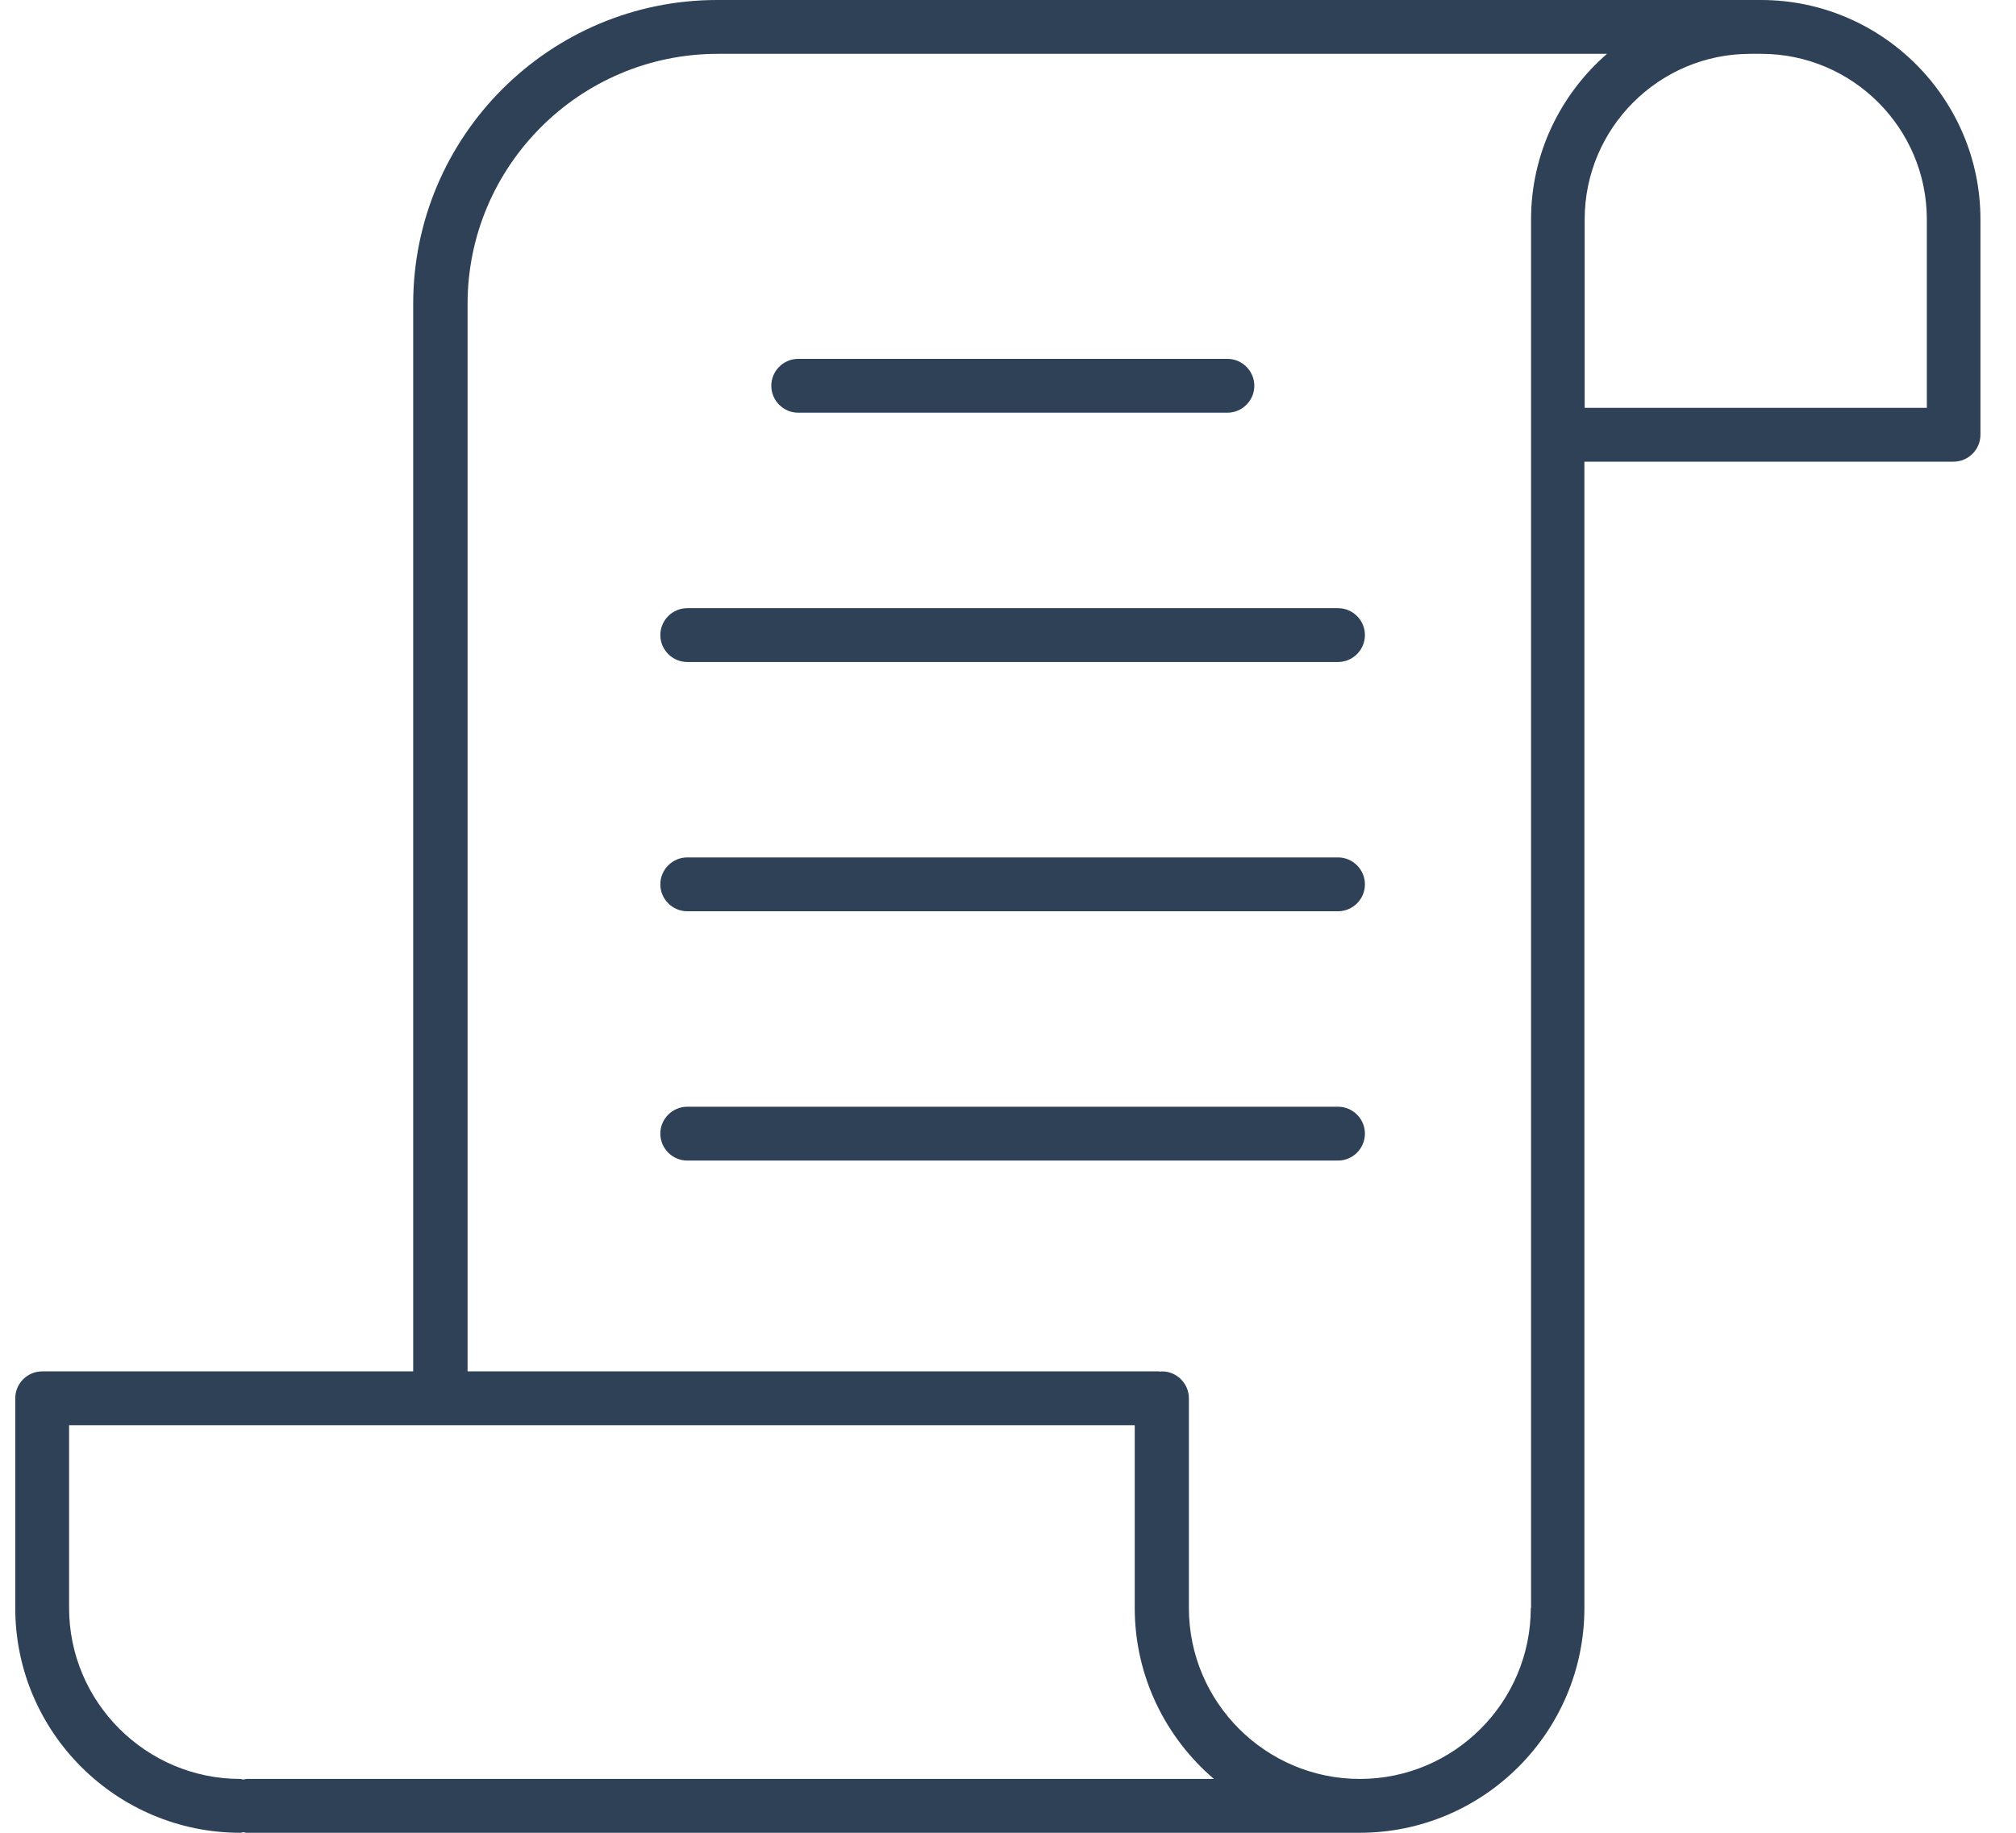
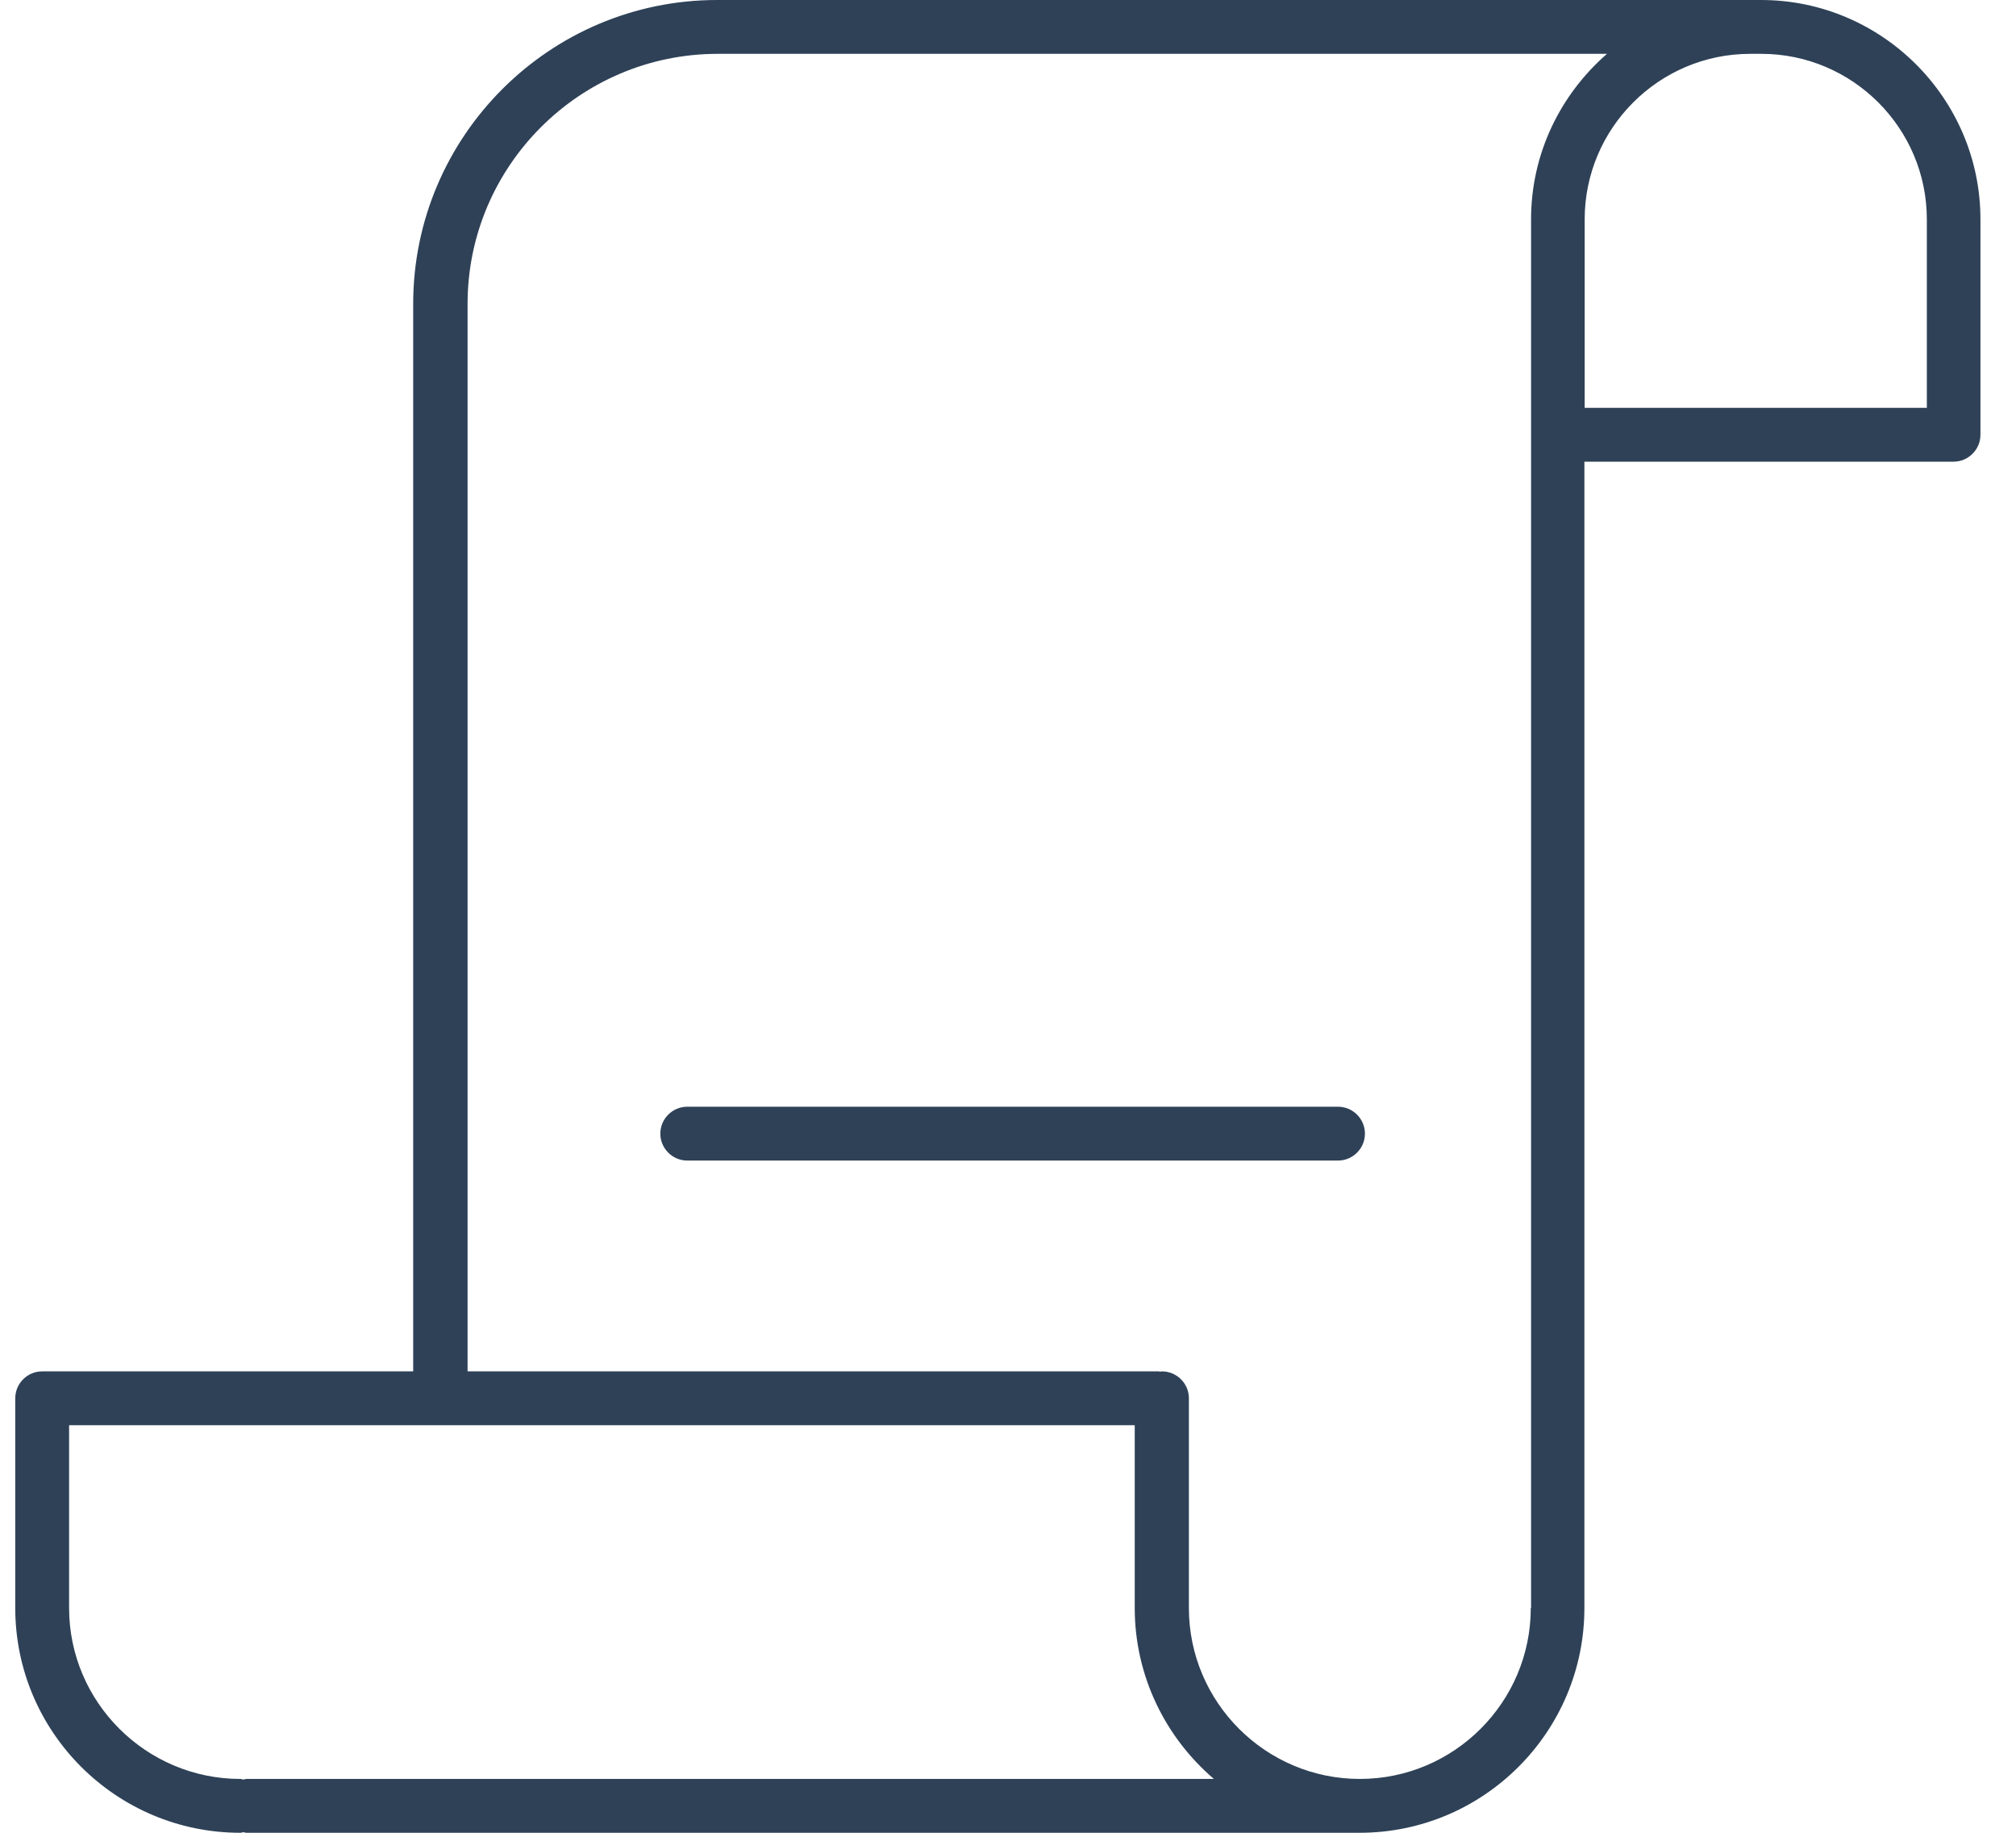
<svg xmlns="http://www.w3.org/2000/svg" width="44" height="40" viewBox="0 0 44 40" fill="none">
  <path d="M38.441 0H15.652C11.997 0 9.018 2.973 9.018 6.633V29.93H0.921C0.597 29.93 0.333 30.194 0.333 30.517V35.094C0.333 37.803 2.537 40 5.246 40C5.269 40 5.293 39.988 5.31 39.988C5.334 39.988 5.351 40 5.375 40H29.673C32.382 40 34.58 37.797 34.58 35.094V10.076H42.636C42.959 10.076 43.224 9.812 43.224 9.489V4.788C43.224 2.15 41.073 0 38.435 0L38.441 0ZM5.375 38.825C5.375 38.825 5.328 38.837 5.31 38.837C5.287 38.837 5.269 38.825 5.246 38.825C3.189 38.825 1.508 37.15 1.508 35.094V31.105H24.766V35.094C24.766 36.586 25.442 37.926 26.494 38.825H5.375ZM33.41 35.094C33.41 37.15 31.736 38.825 29.679 38.825C27.622 38.825 25.948 37.15 25.948 35.094V30.517C25.948 30.194 25.683 29.93 25.36 29.93C25.348 29.93 25.336 29.935 25.325 29.935C25.313 29.935 25.301 29.93 25.289 29.93H10.205V6.633C10.205 3.625 12.655 1.175 15.664 1.175H35.073C34.063 2.056 33.416 3.343 33.416 4.788V35.094H33.41ZM42.054 8.901H34.586V4.788C34.586 2.797 36.208 1.175 38.2 1.175H38.441C40.432 1.175 42.054 2.797 42.054 4.788V8.901Z" fill="#2E4157" />
-   <path d="M17.422 9.007H26.788C27.111 9.007 27.376 8.743 27.376 8.42C27.376 8.096 27.111 7.832 26.788 7.832H17.422C17.098 7.832 16.834 8.096 16.834 8.42C16.834 8.743 17.098 9.007 17.422 9.007Z" fill="#2E4157" />
-   <path d="M29.203 13.273H15C14.677 13.273 14.412 13.537 14.412 13.86C14.412 14.183 14.677 14.448 15 14.448H29.203C29.526 14.448 29.79 14.183 29.79 13.86C29.79 13.537 29.526 13.273 29.203 13.273Z" fill="#2E4157" />
-   <path d="M29.203 18.713H15C14.677 18.713 14.412 18.978 14.412 19.301C14.412 19.624 14.677 19.888 15 19.888H29.203C29.526 19.888 29.79 19.624 29.79 19.301C29.79 18.978 29.526 18.713 29.203 18.713Z" fill="#2E4157" />
  <path d="M29.203 24.154H15C14.677 24.154 14.412 24.418 14.412 24.741C14.412 25.065 14.677 25.329 15 25.329H29.203C29.526 25.329 29.79 25.065 29.79 24.741C29.79 24.418 29.526 24.154 29.203 24.154Z" fill="#2E4157" />
</svg>